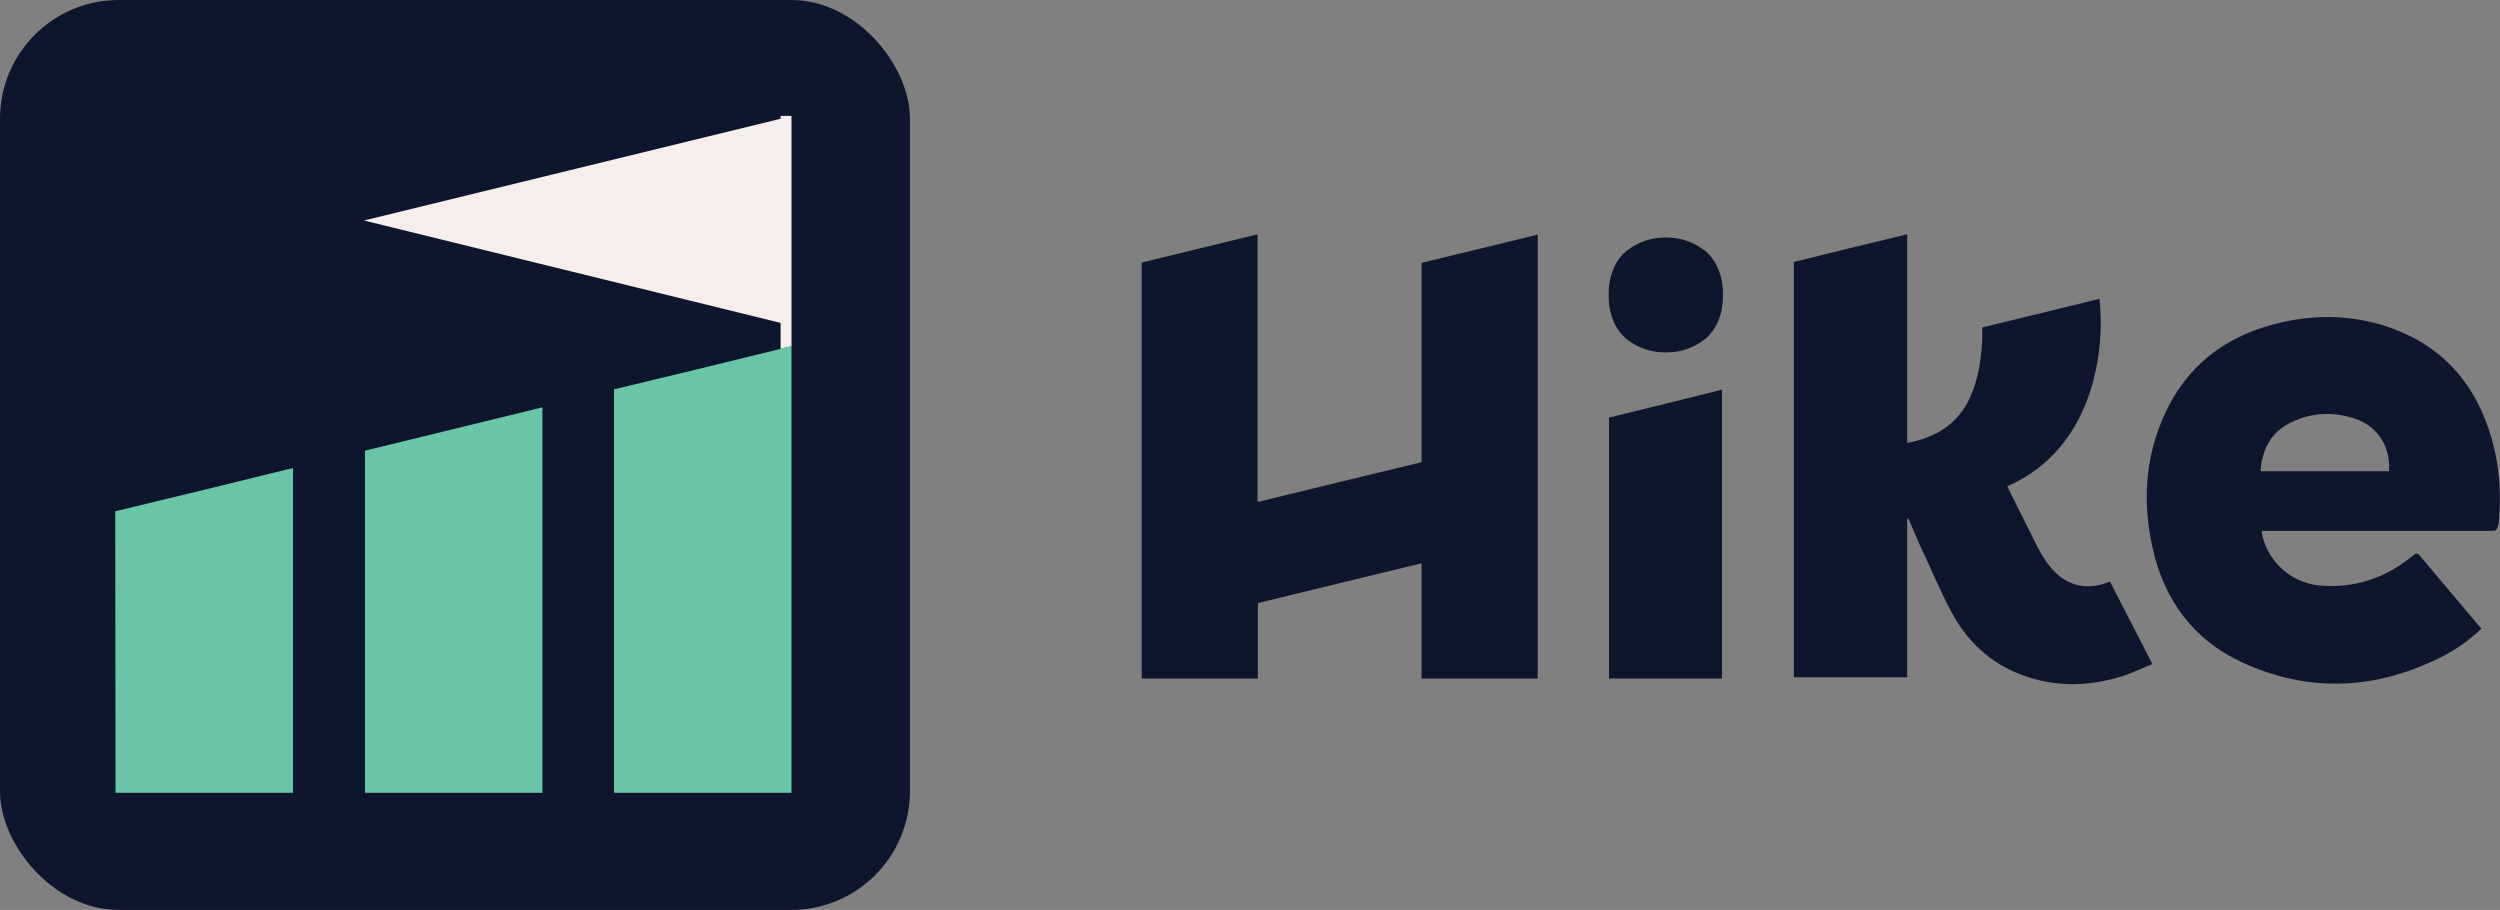
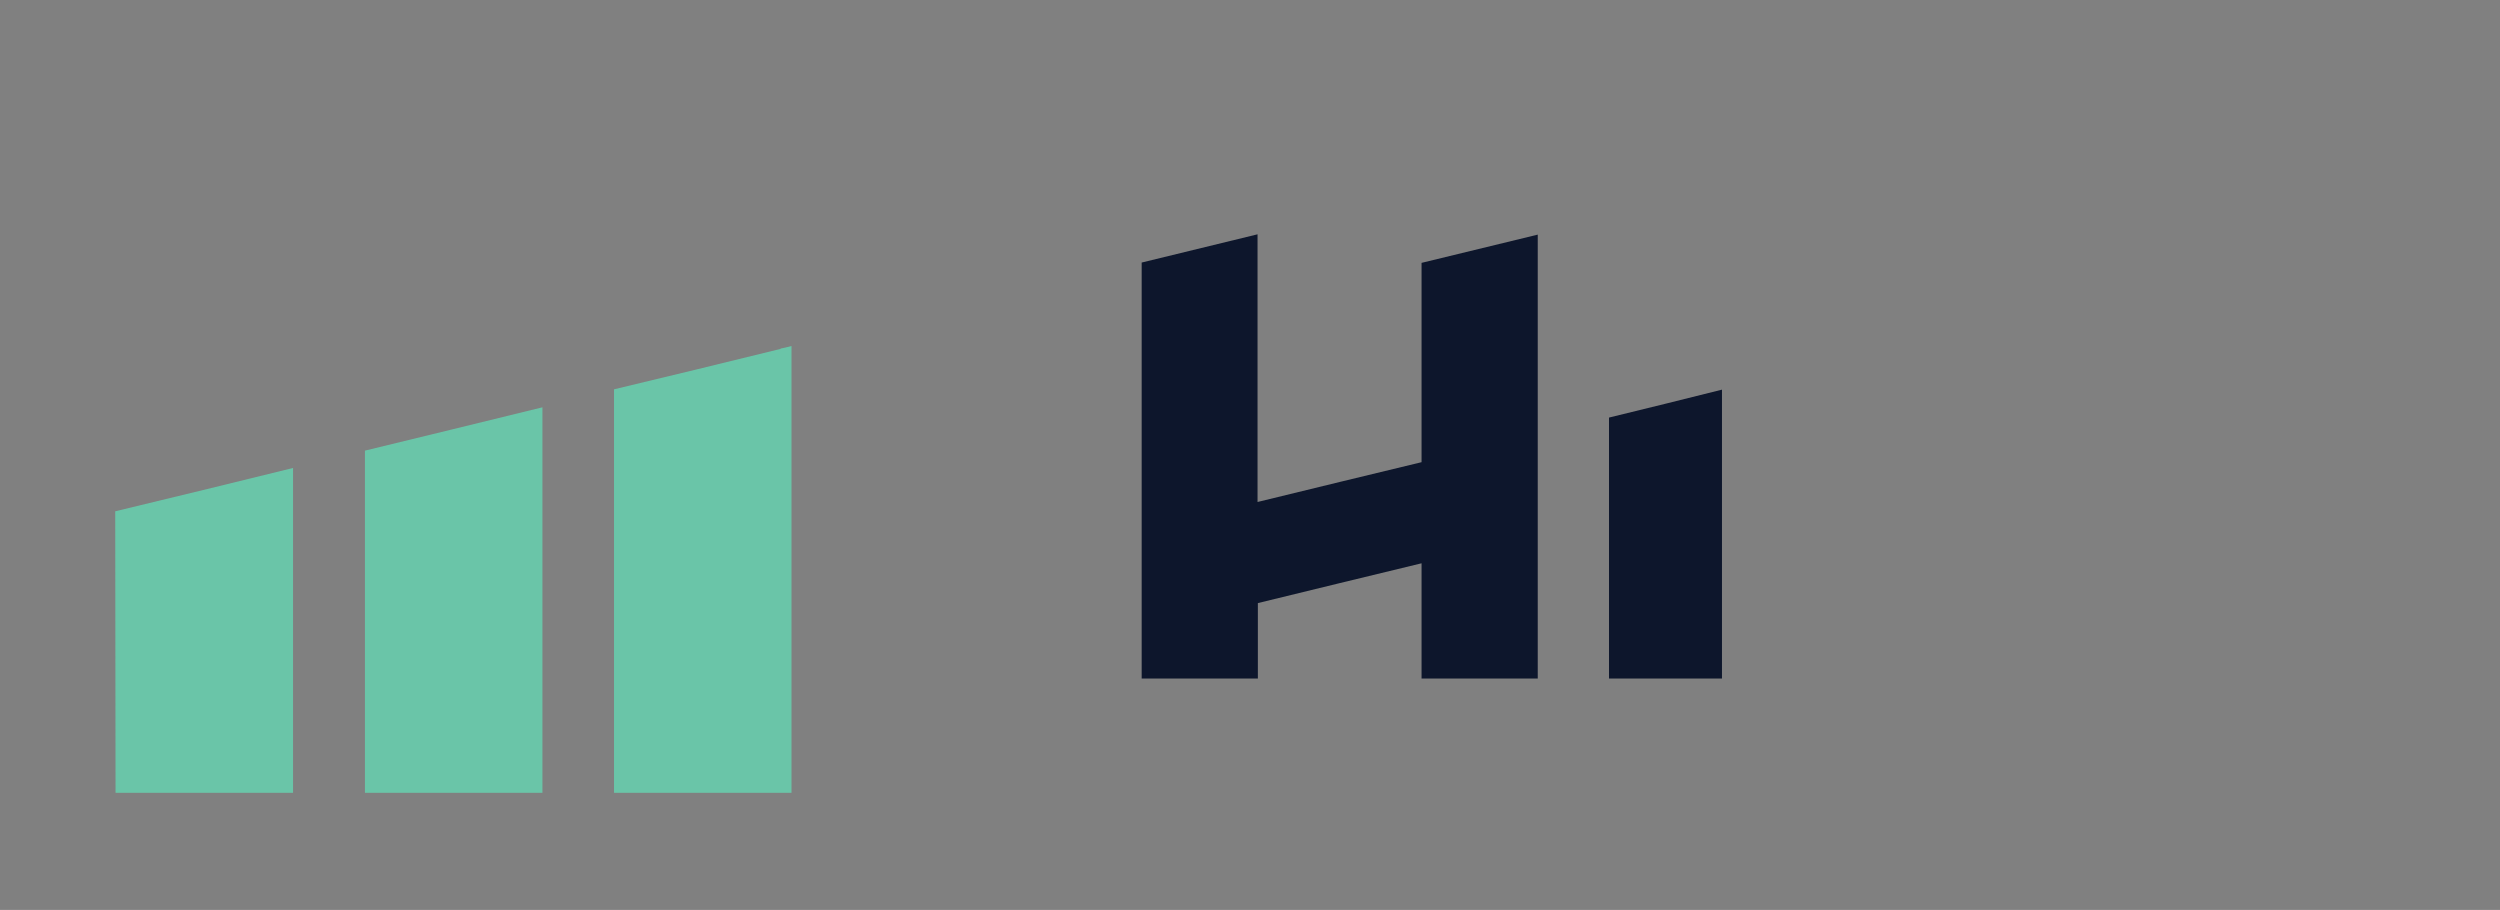
<svg xmlns="http://www.w3.org/2000/svg" id="Layer_1" version="1.1" viewBox="0 0 778.9 283.5">
  <rect x="0" y="0" width="778.9" height="283.5" fill="#808080" stroke="none" />
  <defs>
    <style> .st0 { fill: #6ac5a8; } .st1 { fill: #0d162c; } .st2 { fill: #f6eded; } </style>
  </defs>
-   <rect class="st1" width="283.5" height="283.5" rx="37" ry="37" />
-   <path class="st1" d="M704.6,165.3c1.2,9,8.9,16.3,18,17.1,11,1,20.7-2.3,29.2-9.3.8-.7,1.3-.9,2.1,0,6.4,7.6,12.7,15.1,19.2,22.8-3.4,3.2-7.2,6-11.3,8.2-20.8,10.8-42.2,12.1-63.6,2.1-14.9-7-23.9-19.3-27.5-35.3-3.1-13.8-2.5-27.4,3.1-40.4,7.1-16.7,20.1-26.4,37.6-30.2,11.6-2.5,23.2-2,34.4,2.2,16.2,6.1,26,18.1,30.6,34.5,2.1,7.5,2.8,15.2,2.3,23-.1,1.7,0,3.5-1,5.1-.2.4-2.5.3-3.1.3-22.6,0-45.2,0-67.9,0h-2.2ZM704.4,146.8h39.9c.6-7.1-3.2-13.5-9.6-16-7-2.6-14.1-2.5-20.9.8-6.2,3-9,8.3-9.5,15.1Z" />
-   <path class="st1" d="M594.2,161.7v49.3h-35.3V81.6c11.7-2.9,23.2-5.7,35.3-8.6v65c9-1.7,15.9-5.9,19.7-14.4,2.3-5.2,3.2-10.7,3.6-16.4.2-2.6,0-2.5.1-5.2,12.9-3.1,24.3-5.9,36.5-8.9,1.8,15-1.3,46.5-28.7,58.4.4.8.7,1.5,1.1,2.3,2.8,5.5,5.5,11.1,8.3,16.6,1,1.9,2.1,3.8,3.4,5.5,4.9,6.5,11.6,8.4,19.2,5.3l13.2,25.7-7.7,3.2c-11.2,3.9-22.5,4.3-33.7-.1-9.2-3.6-16.1-10.1-20.8-18.6-3.5-6.3-6.2-13-9.3-19.5-1.6-3.4-3-6.9-4.5-10.3-.1,0-.3,0-.4,0Z" />
-   <path class="st1" d="M530.9,77.9c-3.9-2.9-7.8-3.9-11.9-3.9-4,0-8,1-11.9,3.9-4.1,3.1-6,8.6-5.9,14-.1,5.4,1.8,10.9,5.9,14,3.9,2.9,7.8,3.9,11.9,3.9,4,0,8-1,11.9-3.9,4.1-3.1,6-8.6,5.9-14,.1-5.4-1.8-10.9-5.9-14Z" />
  <path class="st1" d="M536.5,211.4h-35.2v-81.3c11.5-2.8,23.3-5.7,35.2-8.7v90Z" />
  <path class="st1" d="M355.7,81.8c12.4-3,24.1-5.9,36.1-8.8v83.4c18.1-4.4,34.8-8.5,51.1-12.4,0-25.5,0-36.5,0-62.1,12.8-3.1,24.6-6,36.2-8.8v138.3h-36.2v-35.9c-17,4.1-33.8,8.2-51,12.4v23.5h-36.2V81.8Z" />
  <g>
-     <path class="st2" d="M243.2,36.1v.9l-129.8,31.7,129.8,31.9v8.1c1.1-.3,2.3-.6,3.4-.8V36.1s-3.4,0-3.4,0Z" />
    <path class="st0" d="M243.2,108.7c-17.5,4.3-35.1,8.6-51.9,12.6v125.7h55.3V107.8c-1.1.3-2.3.6-3.4.8Z" />
    <path class="st0" d="M113.7,141v106h55.3v-120.1c-18.6,4.6-37.3,9.1-55.3,13.5v.7Z" />
    <path class="st0" d="M36,247h55.3v-101.2c-18.6,4.6-37.5,9.2-55.4,13.5,0,44.8.1,42.9.1,87.6Z" />
  </g>
</svg>